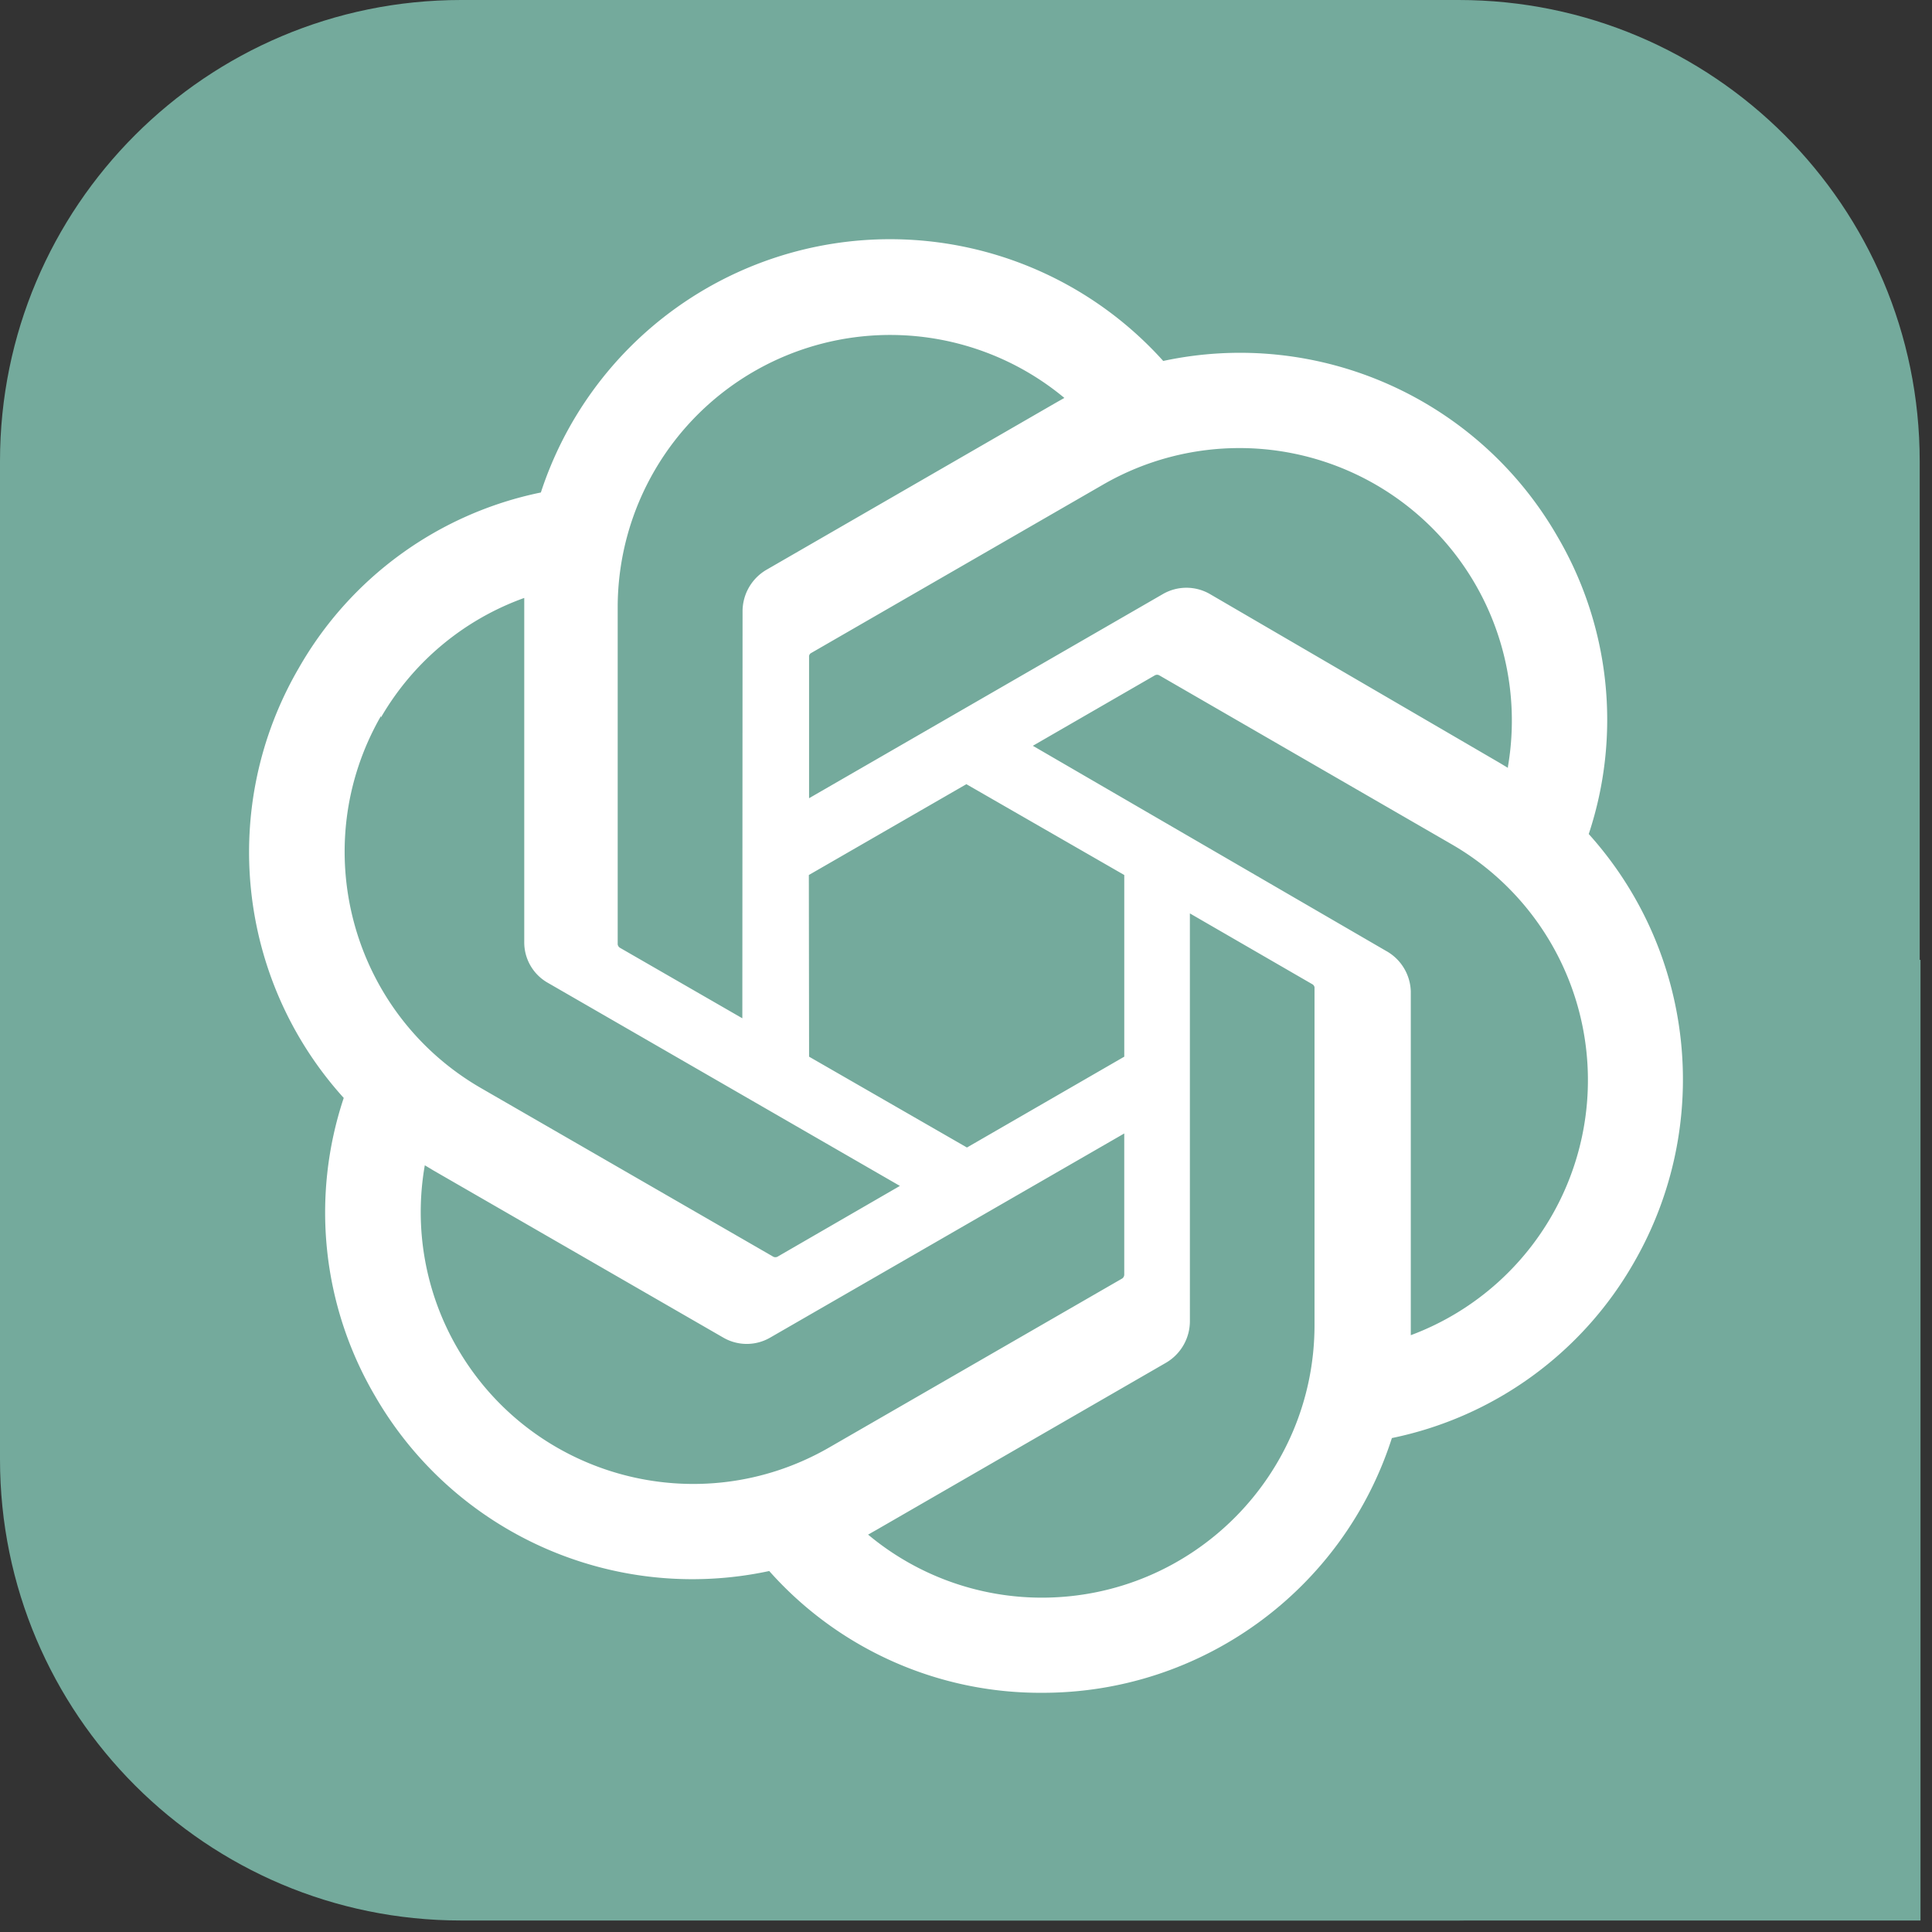
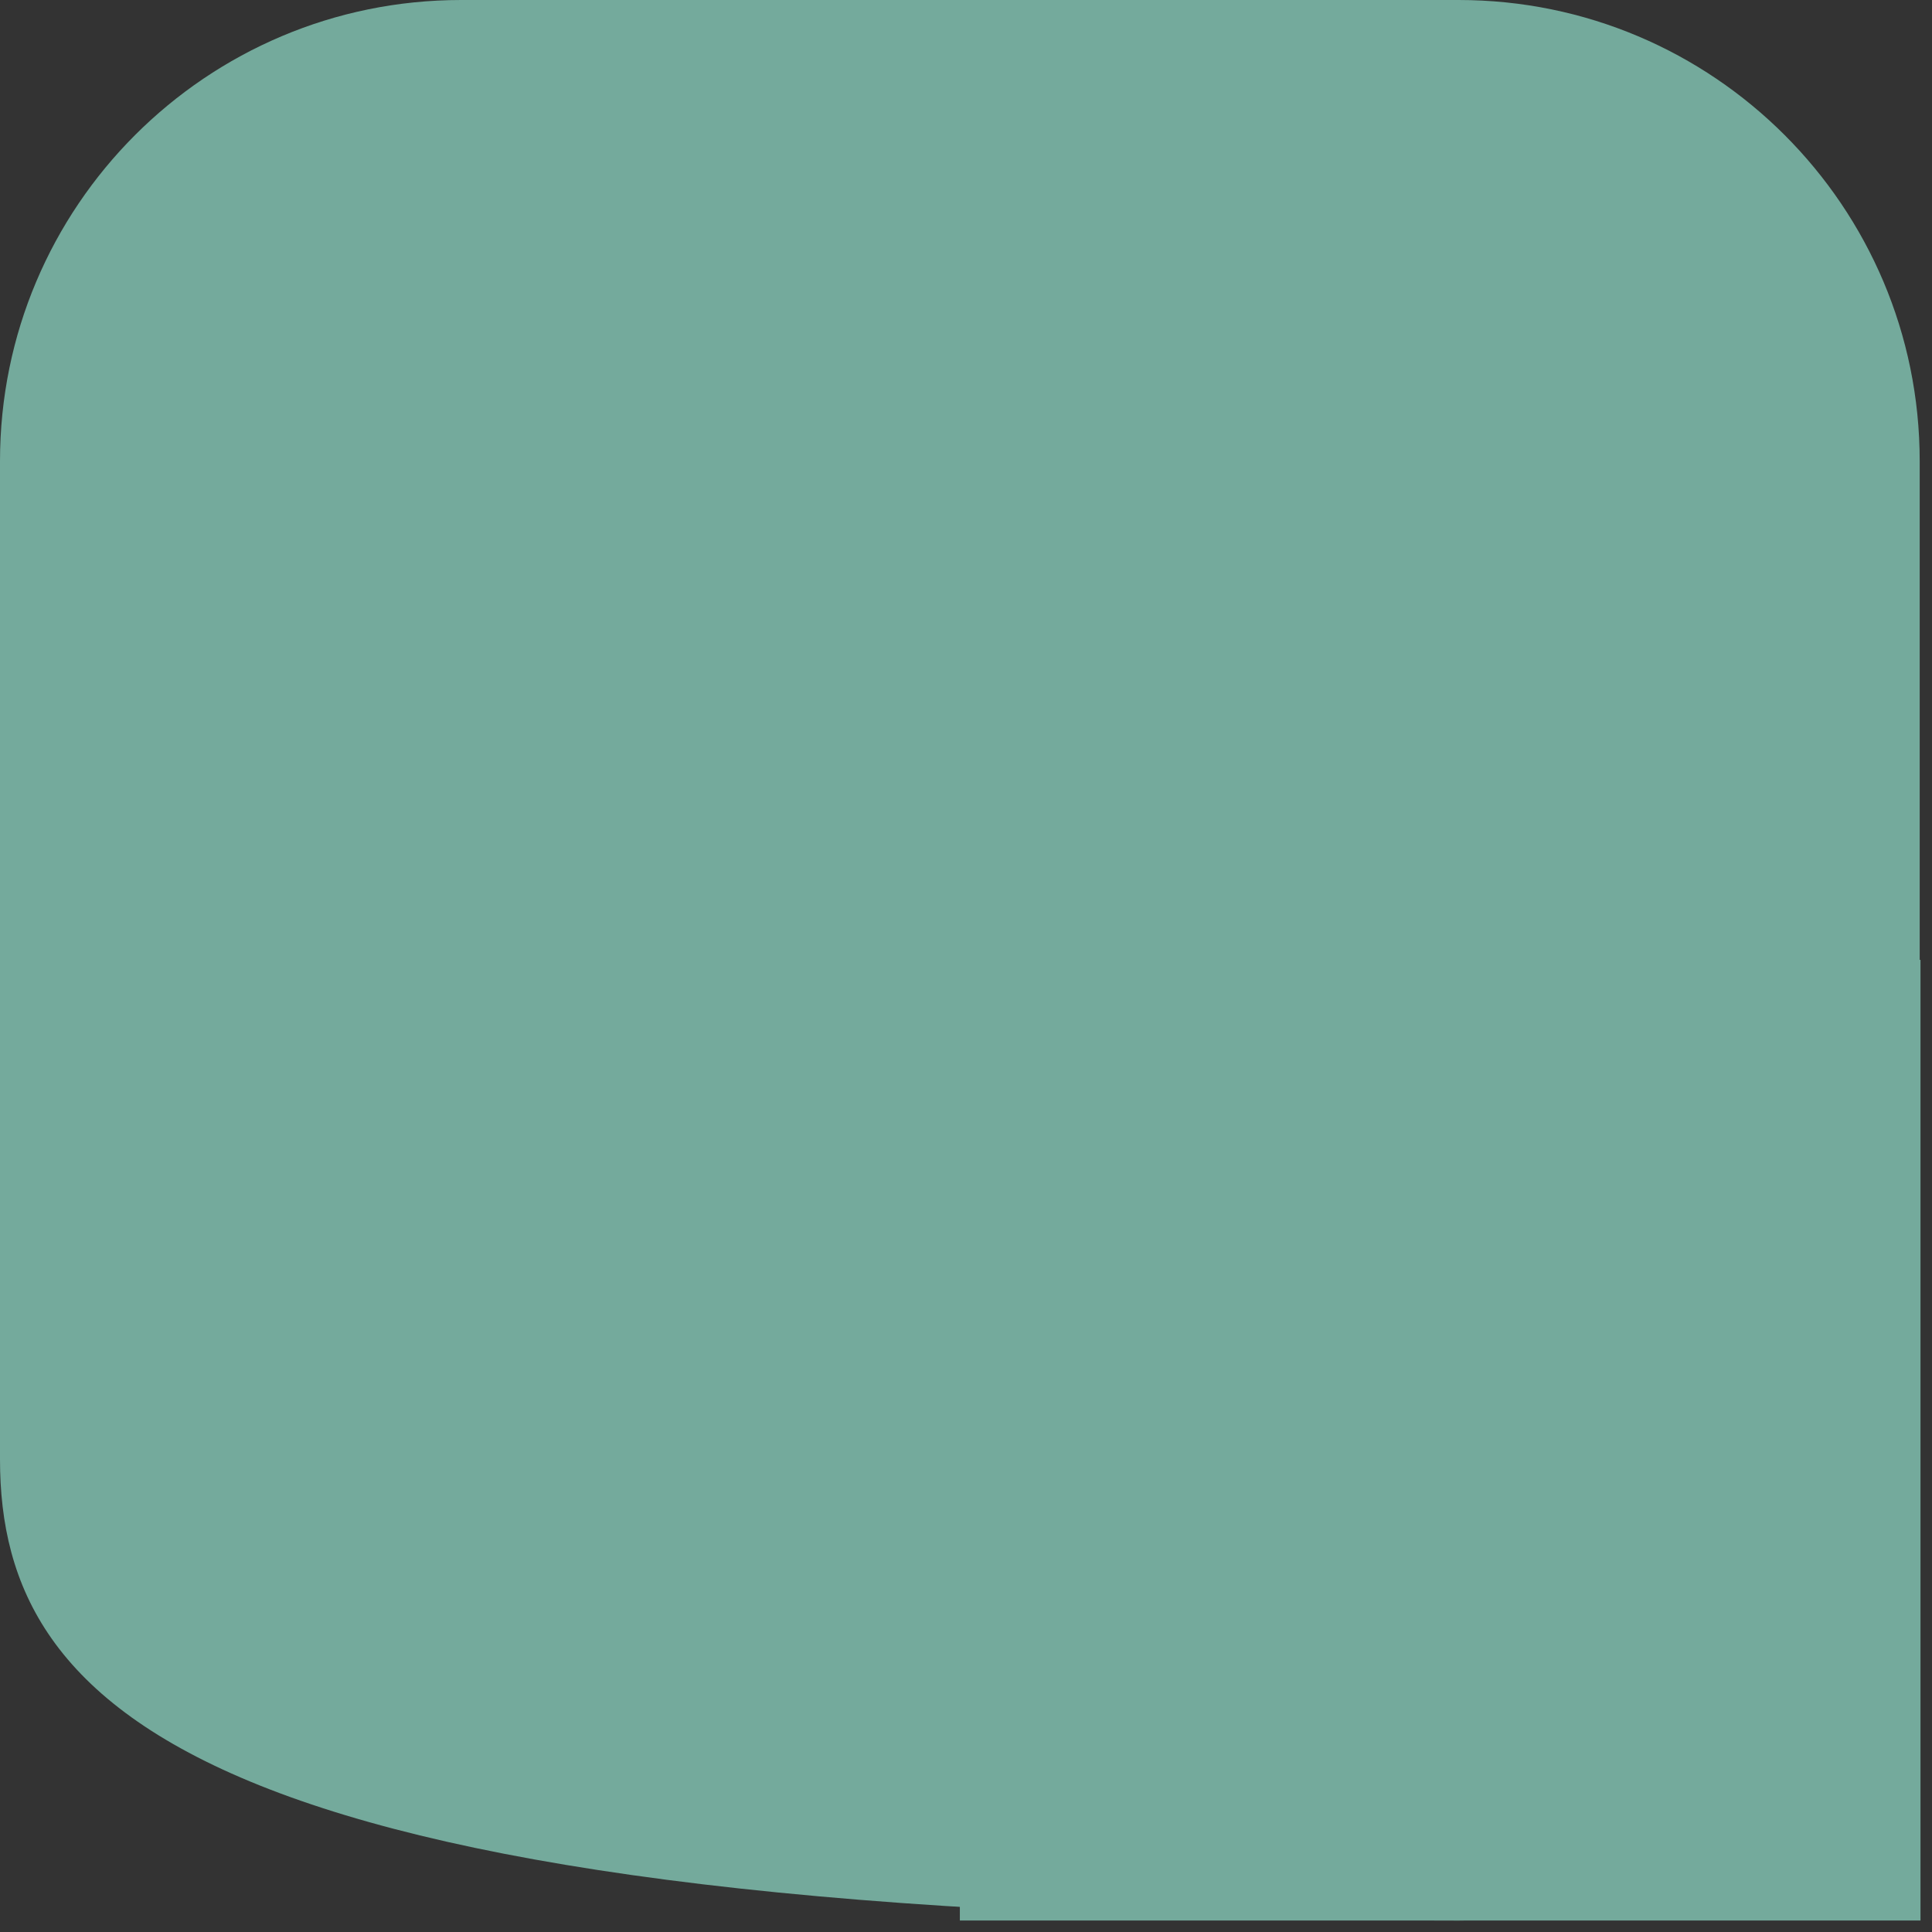
<svg xmlns="http://www.w3.org/2000/svg" xmlns:ns1="http://www.inkscape.org/namespaces/inkscape" xmlns:ns2="http://sodipodi.sourceforge.net/DTD/sodipodi-0.dtd" width="162.1mm" height="162.1mm" viewBox="0 0 162.1 162.1" version="1.1" id="svg5" ns1:version="1.1.2 (b8e25be833, 2022-02-05)" ns2:docname="ChatGPT.svg">
  <rect x="0" y="0" width="162.1" height="162.1" fill="#333333" stroke="none" />
  <ns2:namedview id="namedview7" pagecolor="#ffffff" bordercolor="#666666" borderopacity="1.0" ns1:pageshadow="2" ns1:pageopacity="0.0" ns1:pagecheckerboard="0" ns1:document-units="mm" showgrid="false" ns1:zoom="0.35355339" ns1:cx="1025.3048" ns1:cy="432.74935" ns1:window-width="1920" ns1:window-height="1017" ns1:window-x="-8" ns1:window-y="-8" ns1:window-maximized="1" ns1:current-layer="layer1" />
  <defs id="defs2">
    <clipPath id="clip0">
      <rect x="0" y="0" width="2406" height="2406" id="rect824" />
    </clipPath>
    <clipPath id="clip1">
-       <rect x="309" y="299" width="1788" height="1808" id="rect827" />
-     </clipPath>
+       </clipPath>
    <clipPath id="clip2">
      <rect x="309" y="299" width="1788" height="1808" id="rect830" />
    </clipPath>
    <clipPath id="clip3">
      <rect x="309" y="299" width="7357" height="1808" id="rect833" />
    </clipPath>
  </defs>
  <g ns1:label="Layer 1" ns1:groupmode="layer" id="layer1" transform="translate(-3.29,4.171)">
    <g style="overflow:hidden" id="g871" transform="matrix(0.067,0,0,0.067,3.223,-4.238)">
      <g clip-path="url(#clip0)" id="g850">
-         <path d="M 1,578.439 C 1,259.528 259.529,1 578.44,1 H 1827.56 C 2146.47,1 2405,259.528 2405,578.439 V 1828.56 C 2405,2147.47 2146.47,2406 1827.56,2406 H 578.44 C 259.529,2406 1,2147.47 1,1828.56 Z" fill="#74aa9c" fill-rule="evenodd" fill-opacity="1" id="path840" />
+         <path d="M 1,578.439 C 1,259.528 259.529,1 578.44,1 H 1827.56 C 2146.47,1 2405,259.528 2405,578.439 V 1828.56 C 2405,2147.47 2146.47,2406 1827.56,2406 C 259.529,2406 1,2147.47 1,1828.56 Z" fill="#74aa9c" fill-rule="evenodd" fill-opacity="1" id="path840" />
        <rect x="1203" y="1203" width="1203" height="1203" fill="#74aa9c" fill-opacity="1" id="rect838" />
      </g>
    </g>
-     <path id="path1001" style="fill:#ffffff;fill-opacity:1;stroke-width:0.721" d="M 78.001,15.899 A 30.821,30.821 0 0 0 48.67,37.15 30.412,30.412 0 0 0 28.355,51.887 C 21.63,63.448 23.157,78.031 32.13,87.949 a 30.389,30.389 0 0 0 2.597,24.955 c 6.66,11.584 20.039,17.54 33.104,14.738 a 30.412,30.412 0 0 0 22.912,10.217 c 13.384,0.013 25.242,-8.628 29.33,-21.373 a 30.436,30.436 0 0 0 20.315,-14.738 c 6.644,-11.54 5.111,-26.045 -3.798,-35.942 A 30.412,30.412 0 0 0 133.969,40.852 C 127.316,29.273 113.946,23.316 100.888,26.114 A 30.821,30.821 0 0 0 78.001,15.899 Z m 0.311,8.036 a 22.864,22.864 0 0 1 14.281,5.281 l -0.722,0.409 -24.282,14.016 a 4.039,4.039 0 0 0 -1.996,3.462 L 65.574,81.266 55.309,75.352 A 0.409,0.409 0 0 1 55.116,75.063 V 46.766 A 22.864,22.864 0 0 1 78.316,23.935 Z m 29.191,9.489 a 22.864,22.864 0 0 1 22.306,26.733 v 0.096 0.001 l -0.722,-0.433 -24.258,-14.136 a 3.943,3.943 0 0 0 -3.991,0 L 71.173,62.802 V 50.949 A 0.337,0.337 0 0 1 71.317,50.637 L 95.863,36.476 A 22.864,22.864 0 0 1 107.504,33.425 Z M 47.276,45.998 v 28.849 a 3.895,3.895 0 0 0 1.971,3.438 l 29.547,17.045 -10.266,5.938 a 0.385,0.385 0 0 1 -0.361,0 L 43.621,87.108 C 32.713,80.786 28.973,66.834 35.254,55.903 v 0.121 A 22.791,22.791 0 0 1 47.276,45.998 Z m 53.096,6.446 a 0.385,0.385 0 0 1 0.18,0.045 l 24.546,14.184 A 22.84,22.84 0 0 1 121.659,107.856 V 79.006 a 4.015,4.015 0 0 0 -2.068,-3.39 v 7.33e-4 L 89.949,58.403 100.191,52.489 a 0.385,0.385 0 0 1 0.18,-0.045 z m -16,9.18 13.247,7.621 v 15.242 l -13.199,7.622 -13.246,-7.622 -0.02,-15.242 z m 18.752,10.842 10.266,5.938 a 0.361,0.361 0 0 1 0.192,0.264 v 28.369 c -0.024,12.603 -10.236,22.813 -22.839,22.84 v -7.3e-4 a 22.743,22.743 0 0 1 -14.617,-5.289 l 0.722,-0.409 24.282,-14.016 a 4.039,4.039 0 0 0 1.995,-3.462 z m -5.506,18.464 v 11.853 a 0.409,0.409 0 0 1 -0.167,0.312 L 72.856,117.28 C 61.927,123.576 47.964,119.832 41.65,108.913 A 22.719,22.719 0 0 1 38.933,93.599 l 0.721,0.433 24.306,14.016 a 3.919,3.919 0 0 0 3.967,0 z" />
  </g>
</svg>